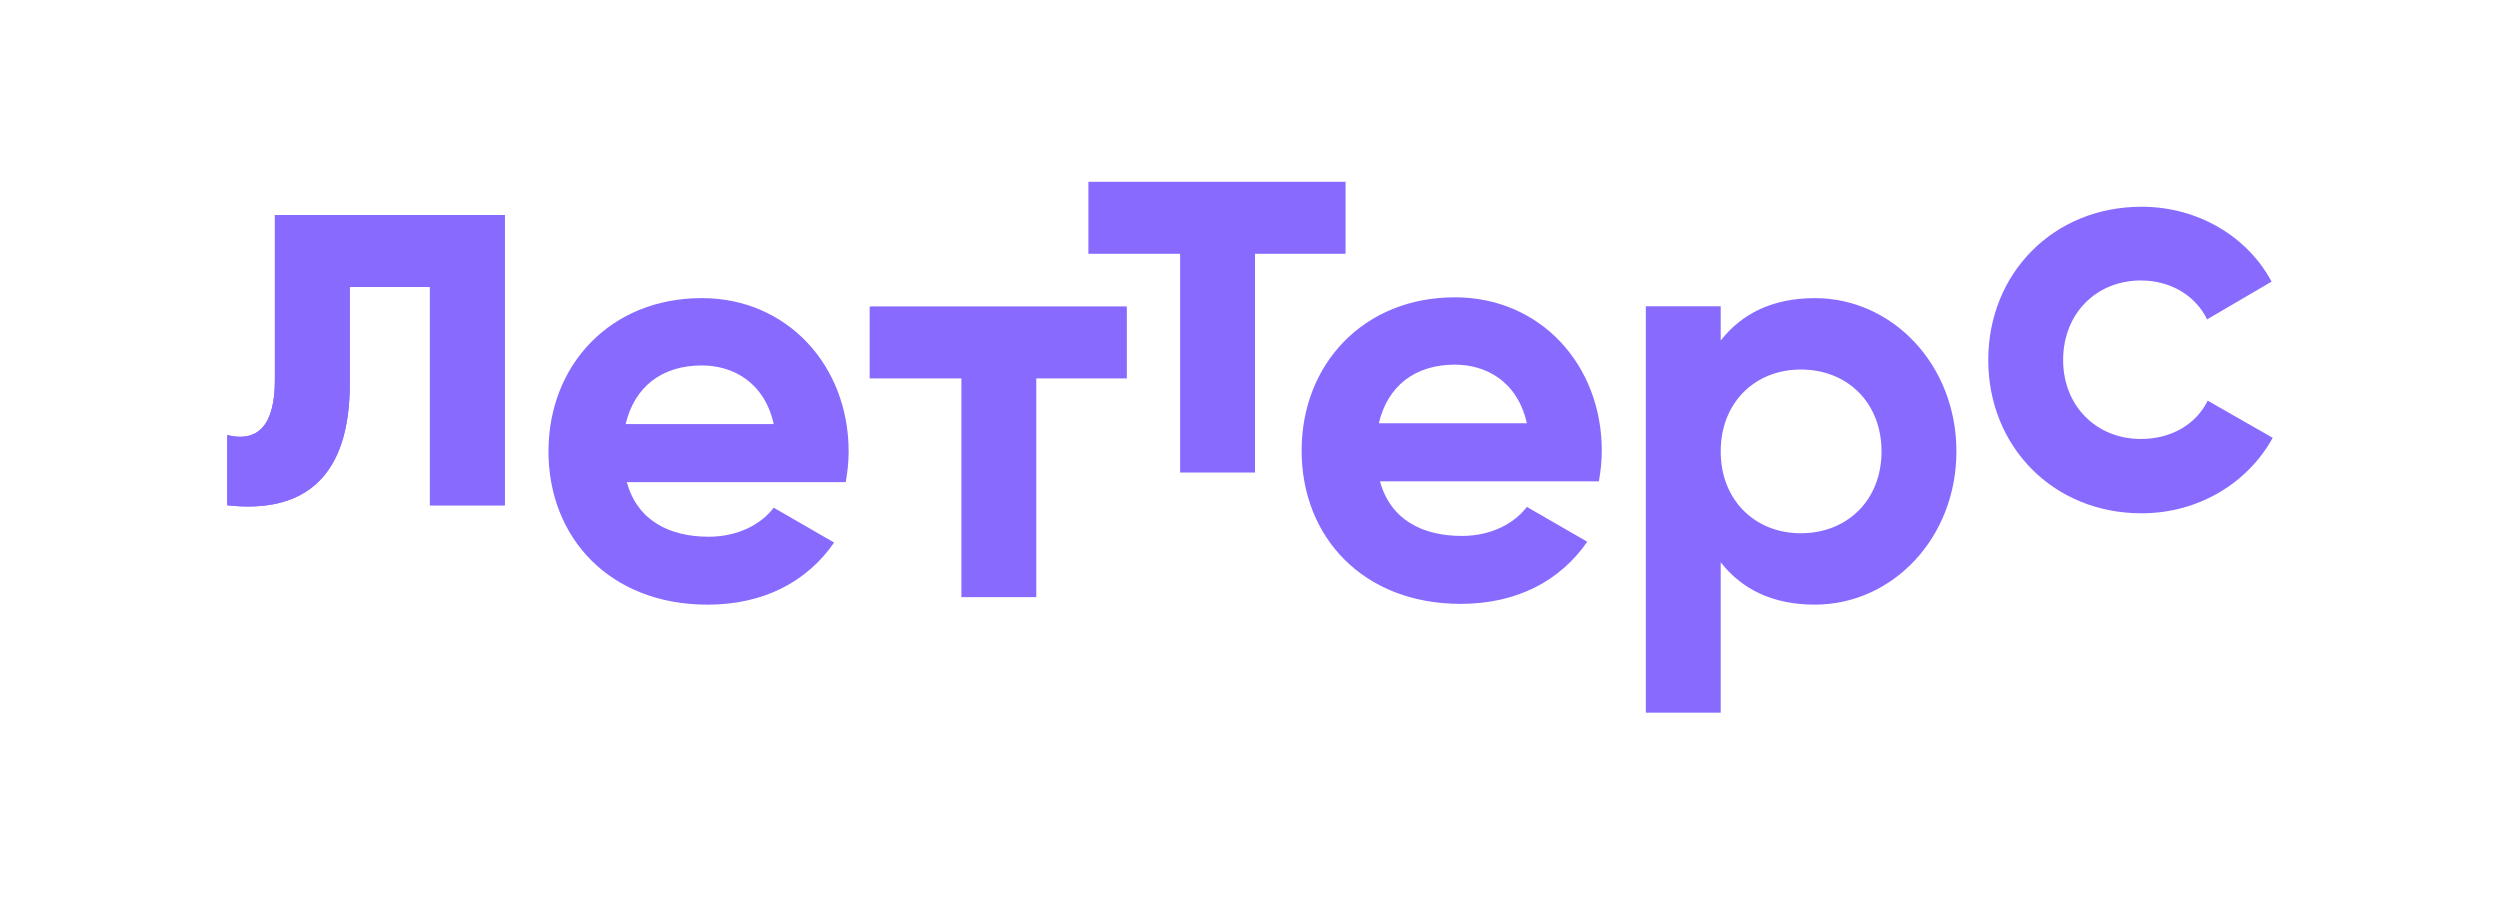
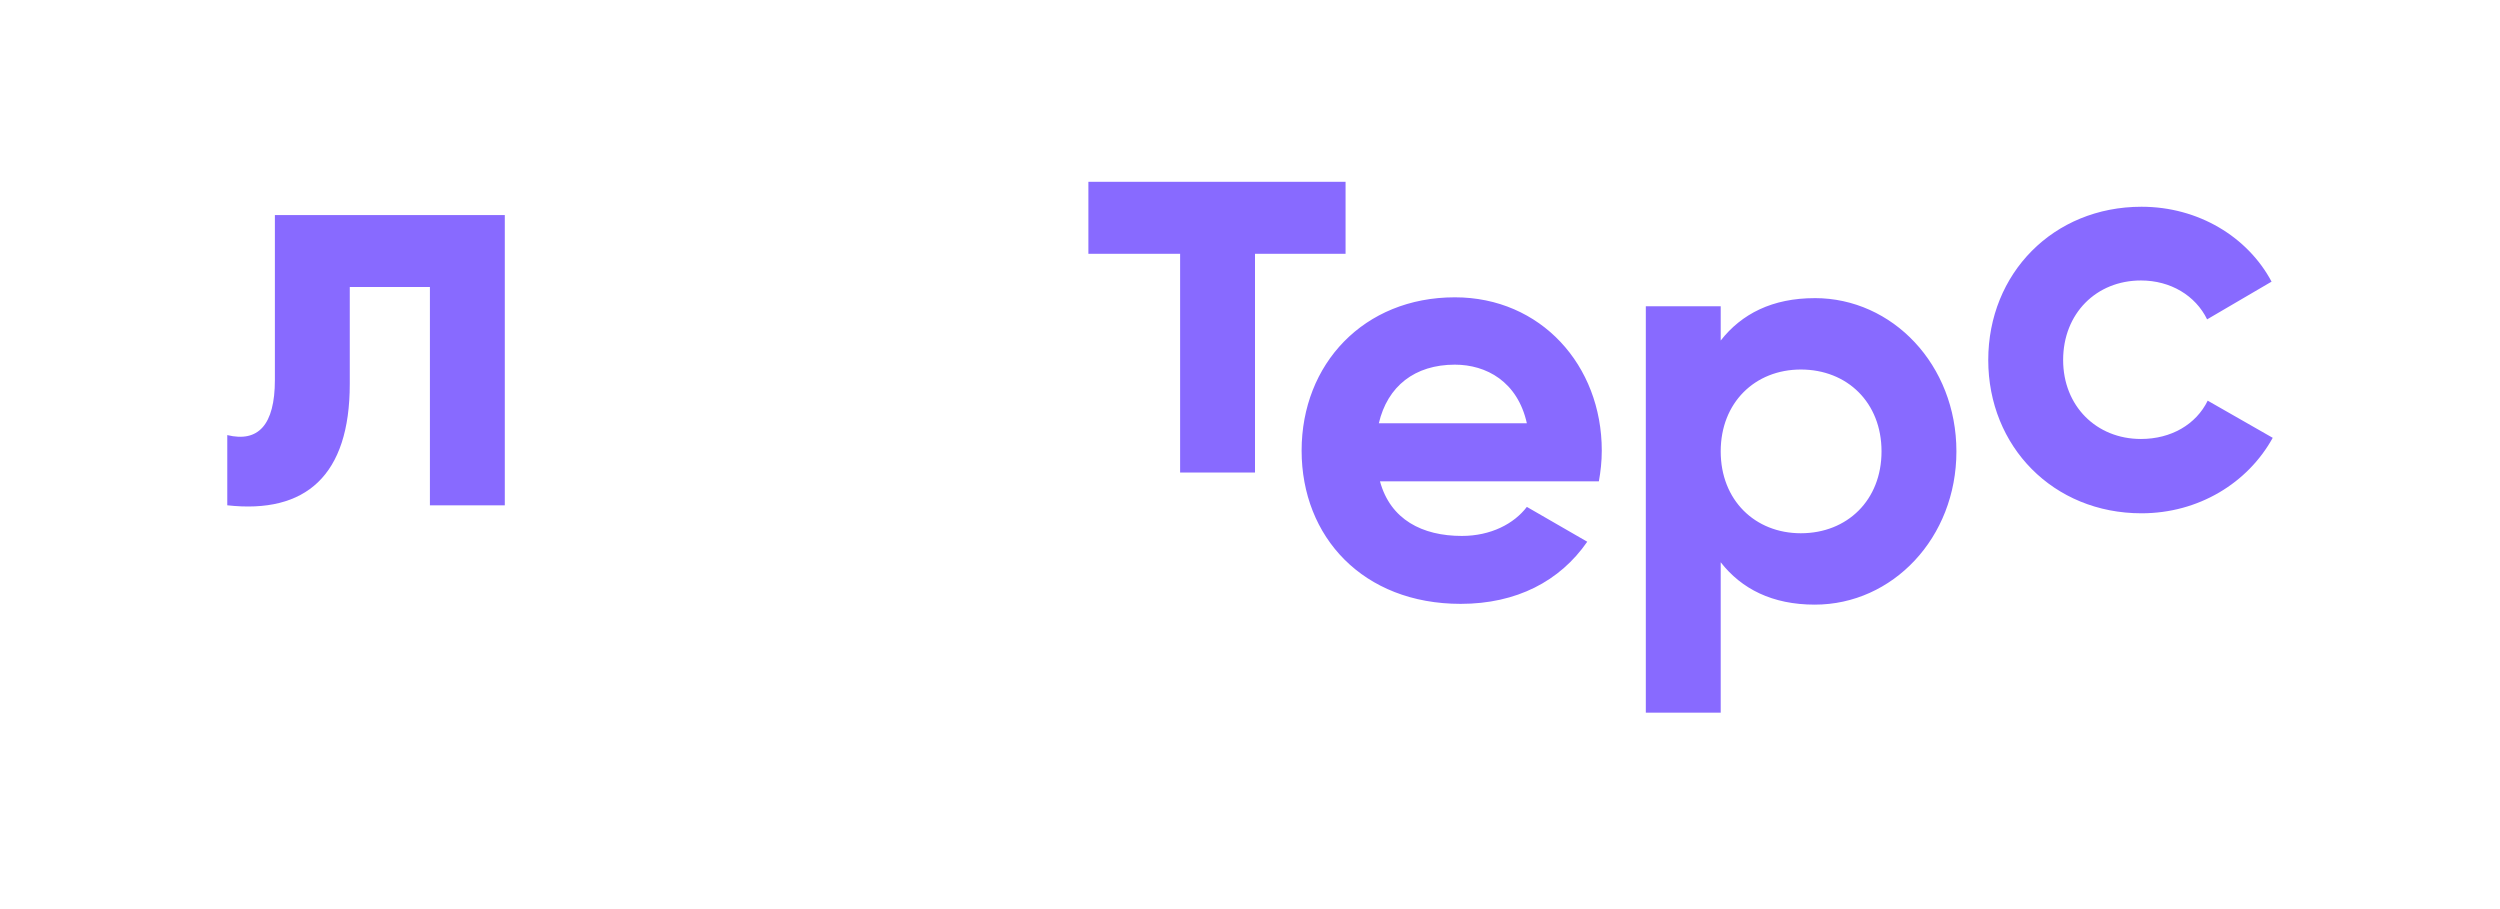
<svg xmlns="http://www.w3.org/2000/svg" width="110" height="40" viewBox="0 0 110 40" fill="none">
-   <rect width="110" height="40" fill="white" />
-   <path d="M22.211 9.462V22.235H18.916V12.629H15.39V16.895C15.39 20.931 13.448 22.617 10 22.233V19.144C11.354 19.475 12.095 18.709 12.095 16.716V9.463H22.21L22.211 9.462ZM27.581 21.215C28.041 22.9 29.447 23.616 31.183 23.616C32.46 23.616 33.482 23.079 34.044 22.339L36.701 23.872C35.501 25.609 33.585 26.605 31.132 26.605C26.84 26.605 24.133 23.668 24.133 19.861C24.133 16.055 26.866 13.117 30.876 13.117C34.657 13.117 37.34 16.106 37.34 19.861C37.34 20.347 37.288 20.781 37.212 21.215H27.582L27.581 21.215ZM27.53 18.66H34.044C33.635 16.821 32.256 16.08 30.877 16.08C29.114 16.08 27.914 17.026 27.53 18.66ZM49.581 13.482V16.65H45.596V26.275H42.301V16.65H38.265V13.483L49.581 13.482Z" fill="#886AFF" />
  <path d="M22.211 22.235V9.462L22.21 9.463H12.095V16.716C12.095 18.709 11.354 19.475 10 19.144V22.233C13.448 22.617 15.39 20.931 15.39 16.895V12.629H18.916V22.235H22.211Z" fill="#886AFF" />
  <path d="M59.205 8V11.167H55.22V20.793H51.925V11.167H47.889V8H59.205ZM60.719 21.179C61.179 22.865 62.584 23.581 64.321 23.581C65.599 23.581 66.62 23.044 67.182 22.303L69.839 23.836C68.638 25.574 66.722 26.57 64.27 26.57C59.978 26.57 57.271 23.632 57.271 19.826C57.271 16.02 60.004 13.082 64.014 13.082C67.795 13.082 70.478 16.071 70.478 19.825C70.478 20.311 70.427 20.746 70.35 21.18H60.719V21.179ZM60.668 18.625H67.182C66.773 16.786 65.394 16.045 64.014 16.045C62.252 16.045 61.051 16.99 60.668 18.625L60.668 18.625ZM79.85 13.117C83.273 13.117 86.082 16.055 86.082 19.861C86.082 23.667 83.272 26.604 79.85 26.604C77.984 26.604 76.63 25.915 75.711 24.74V31.356H72.416V13.475H75.711V14.983C76.631 13.808 77.984 13.118 79.849 13.118L79.85 13.117ZM79.237 23.463C81.28 23.463 82.787 22.007 82.787 19.861C82.787 17.715 81.28 16.259 79.237 16.259C77.219 16.259 75.711 17.715 75.711 19.861C75.711 22.007 77.219 23.463 79.237 23.463ZM94.227 22.585C90.344 22.585 87.483 19.647 87.483 15.841C87.483 12.035 90.344 9.097 94.227 9.097C96.731 9.097 98.902 10.425 99.949 12.392L97.113 14.052C96.603 13.005 95.504 12.341 94.202 12.341C92.235 12.341 90.778 13.797 90.778 15.84C90.778 17.858 92.235 19.315 94.202 19.315C95.53 19.315 96.628 18.676 97.139 17.629L100 19.264C98.902 21.256 96.731 22.585 94.227 22.585Z" fill="#886AFF" />
</svg>